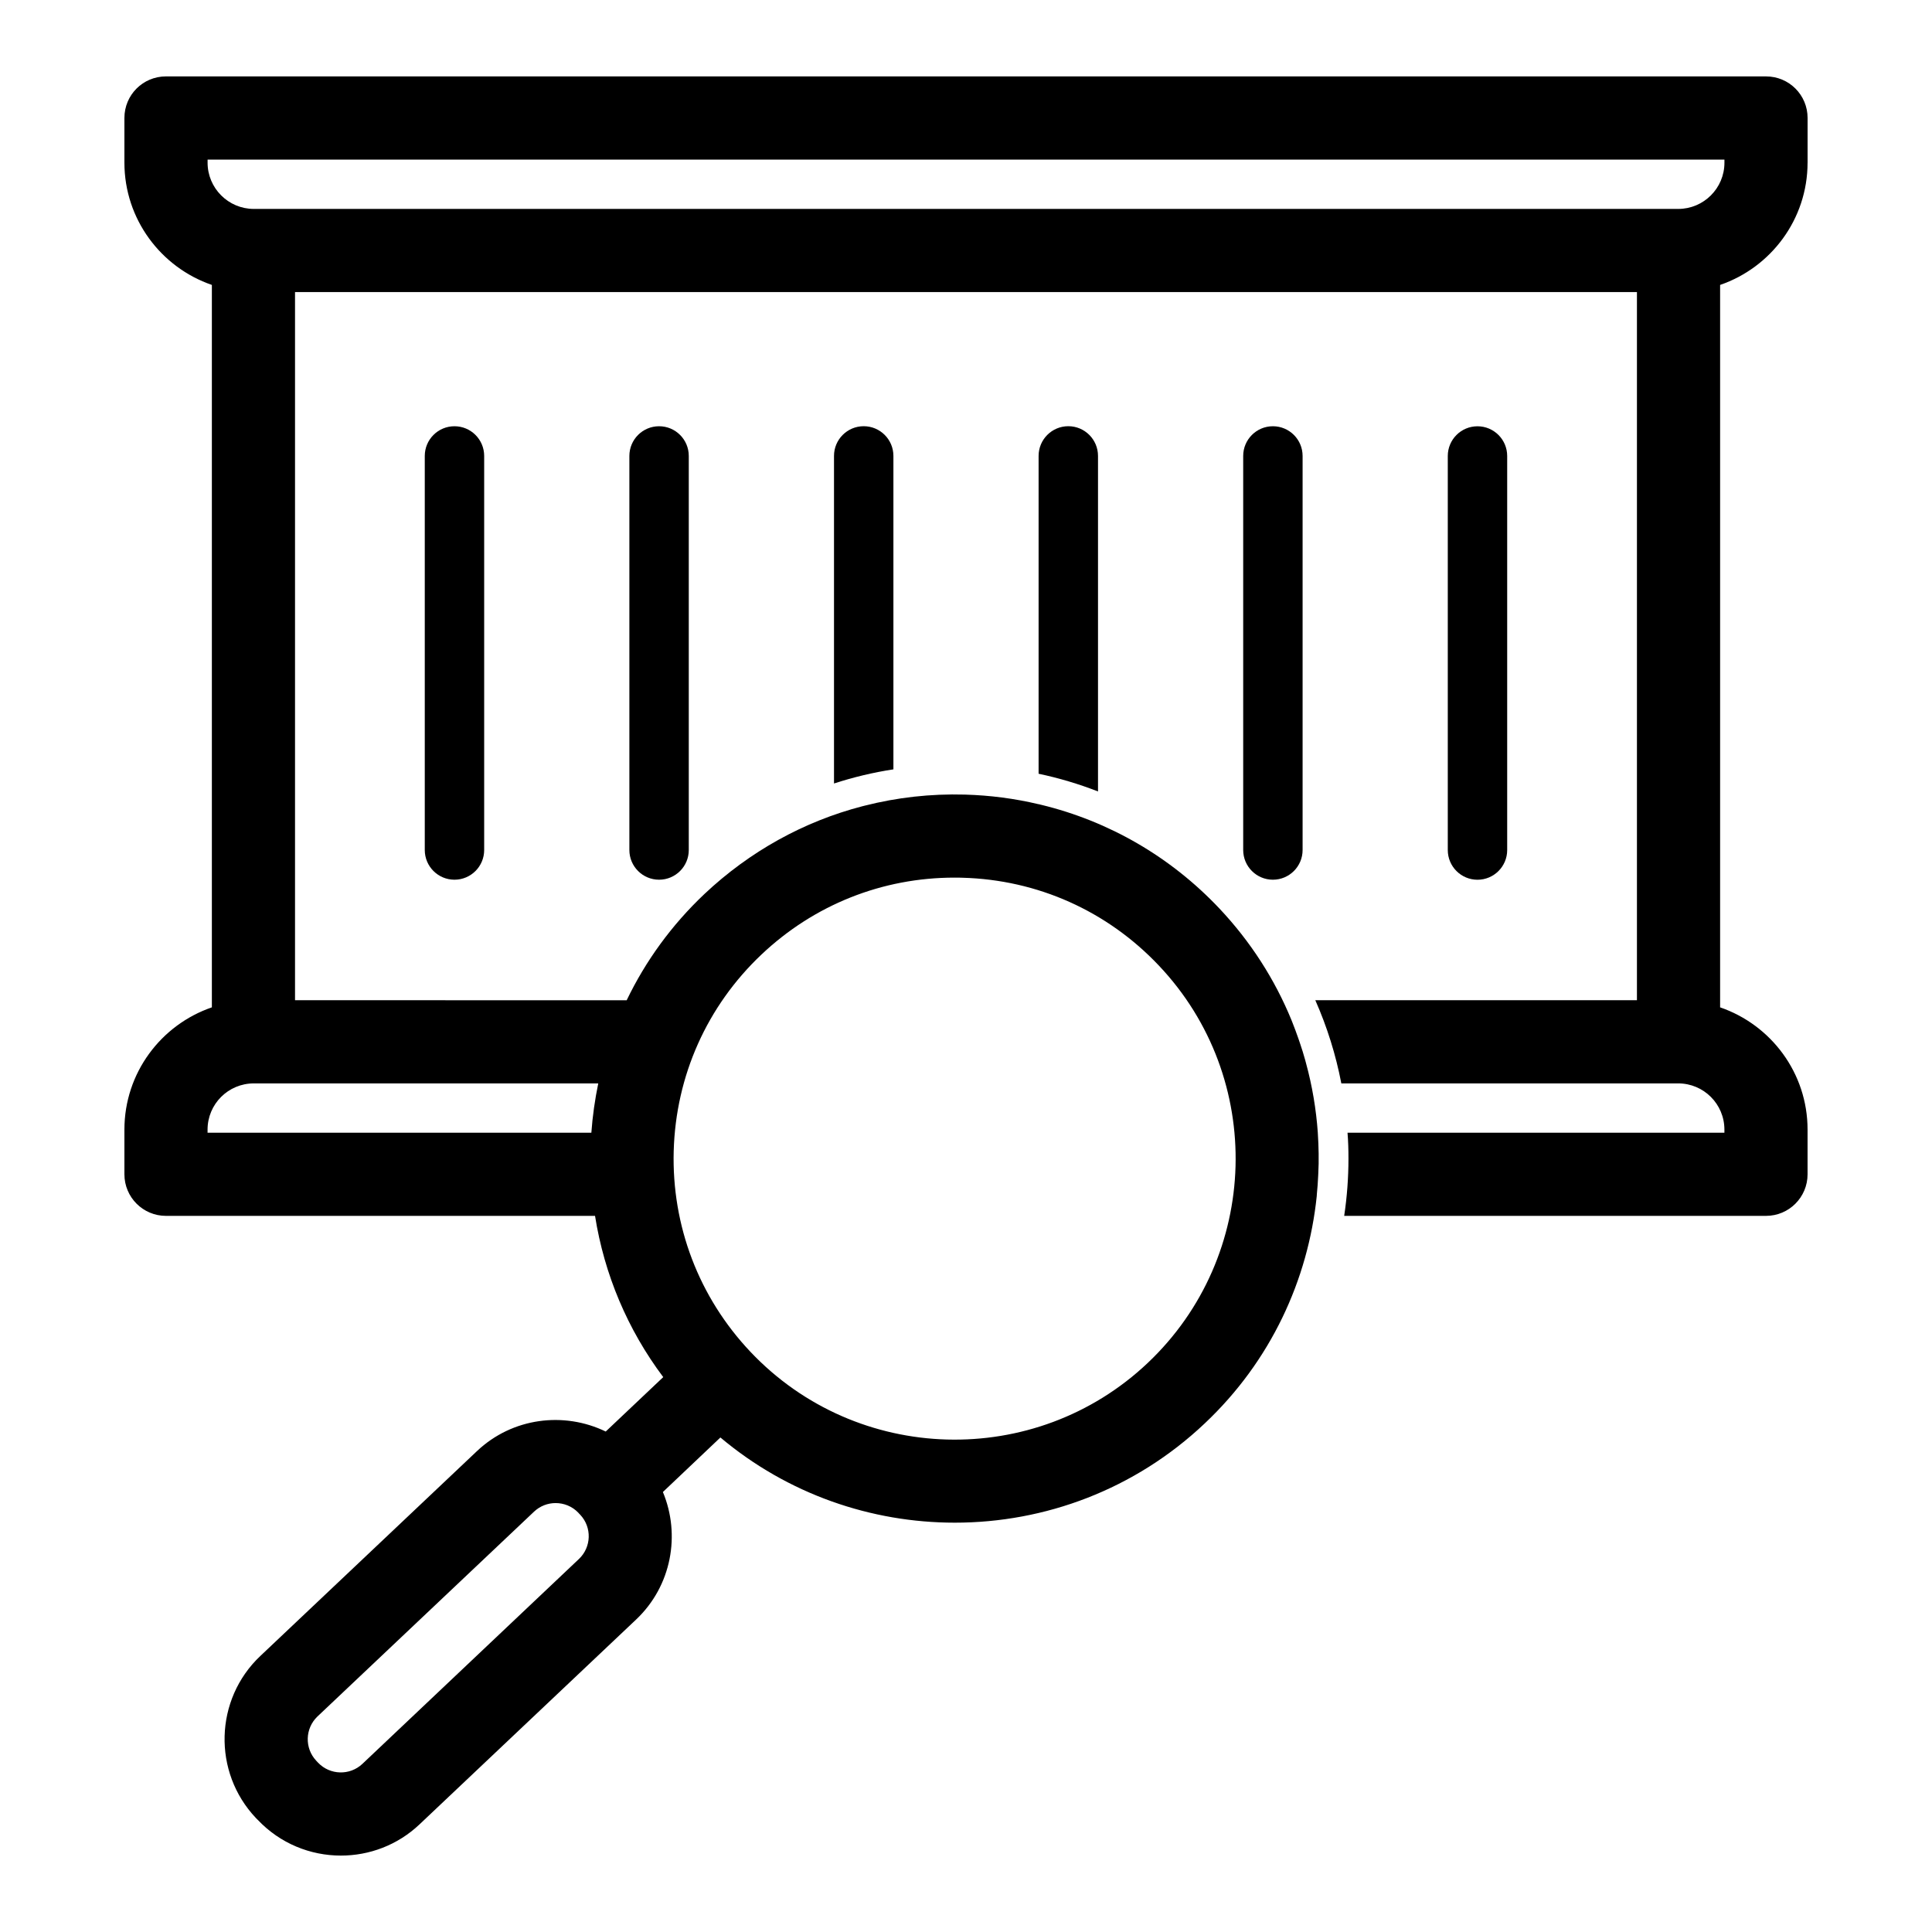
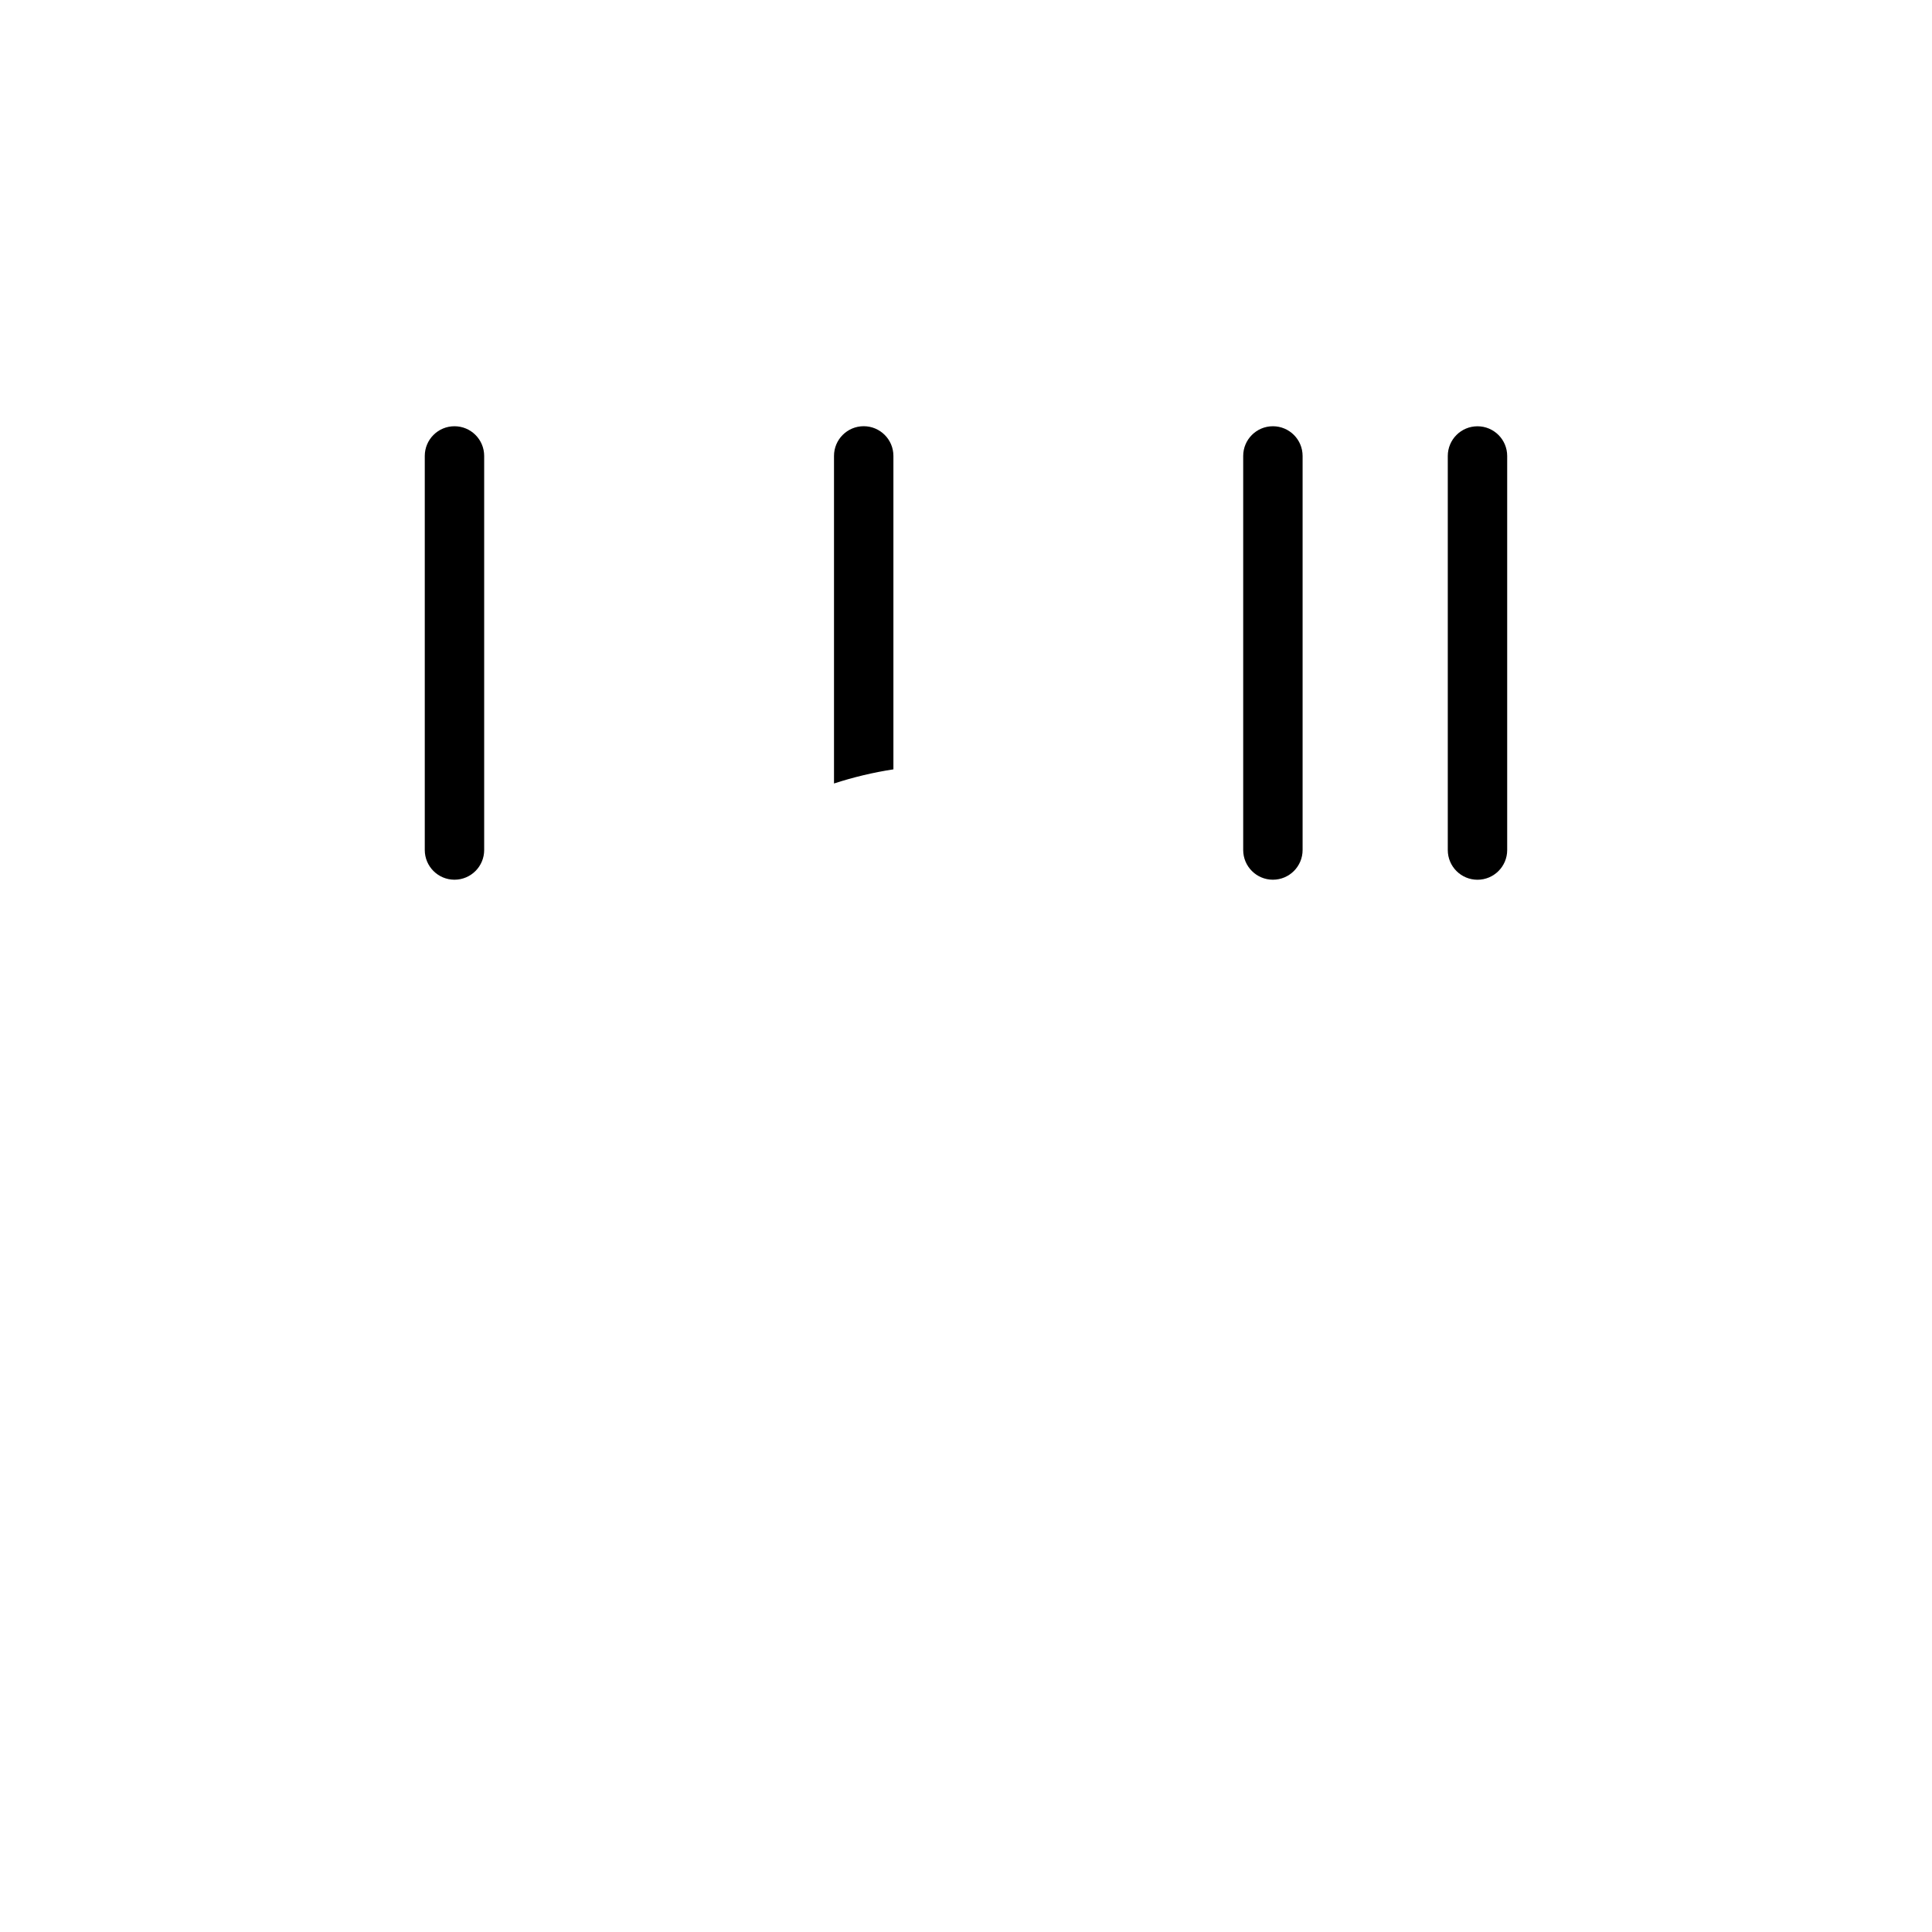
<svg xmlns="http://www.w3.org/2000/svg" fill="#000000" width="800px" height="800px" version="1.1" viewBox="144 144 512 512">
  <g>
-     <path d="m419.24 264.82v84.23c5.383 1.133 10.645 2.707 15.742 4.691v-88.922c0-4.344-3.527-7.871-7.871-7.871s-7.871 3.523-7.871 7.871z" />
-     <path d="m419.24 357.08v0.023c0.23 0.055 0.453 0.117 0.684 0.172-0.23-0.055-0.453-0.137-0.684-0.195z" />
    <path d="m365.02 264.82v86.812c5.133-1.668 10.391-2.93 15.742-3.746v-83.066c0-4.344-3.527-7.871-7.871-7.871s-7.871 3.523-7.871 7.871z" />
-     <path d="m372.54 357.64c0.211-0.059 0.426-0.105 0.641-0.156-0.215 0.055-0.43 0.105-0.641 0.156z" />
    <path d="m256.57 264.83v104.43c0 4.348 3.523 7.871 7.871 7.871 4.348 0 7.871-3.523 7.871-7.871v-104.43c0-4.348-3.523-7.871-7.871-7.871-4.348 0-7.871 3.523-7.871 7.871z" />
-     <path d="m310.79 264.83v104.43c0 4.348 3.523 7.871 7.871 7.871 4.348 0 7.871-3.523 7.871-7.871v-104.43c0-4.348-3.523-7.871-7.871-7.871-4.348 0-7.871 3.523-7.871 7.871z" />
    <path d="m473.46 264.83v104.43c0 4.348 3.523 7.871 7.871 7.871s7.871-3.523 7.871-7.871v-104.43c0-4.348-3.523-7.871-7.871-7.871s-7.871 3.523-7.871 7.871z" />
    <path d="m543.42 369.27v-104.43c0-4.348-3.523-7.871-7.871-7.871-4.348 0-7.871 3.523-7.871 7.871v104.43c0 4.348 3.523 7.871 7.871 7.871 4.348 0 7.871-3.523 7.871-7.871z" />
-     <path d="m623.03 187.11v-11.84c0-6.109-4.914-11.02-11.02-11.02l-424.02-0.004c-6.109 0-11.02 4.914-11.02 11.02v11.84c0 14.988 9.699 27.773 23.176 32.402v191.45c-13.477 4.629-23.176 17.379-23.176 32.402v11.84c0 6.078 4.914 11.02 11.02 11.02h113.7c2.457 15.492 8.598 30.102 18.074 42.73l-15.242 14.422c-11.051-5.352-24.719-3.715-34.133 5.195l-57.402 54.285c-12.156 11.492-12.691 30.766-1.164 42.949l0.473 0.473c5.953 6.297 13.98 9.477 22.043 9.477 7.496 0 14.988-2.738 20.844-8.281l57.402-54.285c9.414-8.91 11.809-22.484 7.086-33.785l15.242-14.453c17.855 15.02 39.957 22.578 62.125 22.578 23.805 0 47.672-8.723 66.281-26.355 17.445-16.469 27.332-37.977 29.629-60.172 0-0.188 0.031-0.348 0.031-0.535 0.156-1.605 0.285-3.211 0.348-4.816 0.031-0.219 0.031-0.41 0.031-0.629 0.094-1.762 0.125-3.496 0.094-5.227v-0.094c-0.031-1.828-0.094-3.652-0.219-5.449v-0.062c-0.441-6.234-1.48-12.438-3.148-18.516-0.062-0.285-0.156-0.535-0.219-0.82-0.41-1.449-0.852-2.93-1.355-4.375-0.125-0.41-0.285-0.852-0.441-1.289-0.504-1.449-1.039-2.898-1.605-4.312-0.094-0.219-0.188-0.441-0.25-0.629-4.375-10.645-10.738-20.656-19.082-29.504-12.973-13.73-29.285-23.113-47.199-27.457-0.25-0.031-0.473-0.125-0.691-0.156-6.359-1.512-12.879-2.363-19.555-2.551-9.07-0.25-17.949 0.754-26.512 2.93-0.188 0.031-0.41 0.094-0.629 0.156-15.523 4.031-29.883 11.965-41.879 23.27-8.66 8.188-15.586 17.727-20.594 28.148l-87.891-0.012v-187.67h355.62v187.67h-85.234c3.148 7.117 5.449 14.516 6.894 22.043h89.27c6.769 0 12.25 5.481 12.25 12.25v0.82h-99.879c0.188 2.266 0.25 4.535 0.25 6.832 0 5.102-0.379 10.172-1.133 15.207h111.78c6.109 0 11.02-4.945 11.02-11.02v-11.84c0-15.02-9.699-27.773-23.176-32.402v-191.45c13.48-4.629 23.176-17.41 23.176-32.398zm-325.62 370.05-57.371 54.285c-3.336 3.148-8.598 2.992-11.746-0.316 0 0 0-0.031-0.031-0.031l-0.441-0.473c-3.148-3.336-2.992-8.598 0.316-11.746l57.402-54.285c1.605-1.512 3.652-2.266 5.699-2.266 2.203 0 4.41 0.852 6.047 2.582l0.219 0.25 0.25 0.25c3.152 3.344 2.992 8.602-0.344 11.75zm25.129-108.16c0.566-19.902 8.816-38.383 23.27-52.051 13.949-13.195 32.023-20.371 51.137-20.371 0.691 0 1.418 0 2.109 0.031 19.902 0.535 38.383 8.816 52.051 23.27 28.246 29.82 26.922 77.051-2.93 105.3-29.82 28.215-77.051 26.922-105.3-2.93-13.664-14.449-20.875-33.375-20.34-53.246zm-19.996-17.883c-0.883 4.281-1.512 8.66-1.828 13.066h-101.71v-0.82c0-6.769 5.481-12.25 12.25-12.25zm286.2-231.75h-377.48c-6.769 0-12.25-5.512-12.25-12.25v-0.82h401.98v0.82c0.004 6.742-5.477 12.25-12.246 12.25z" />
  </g>
</svg>